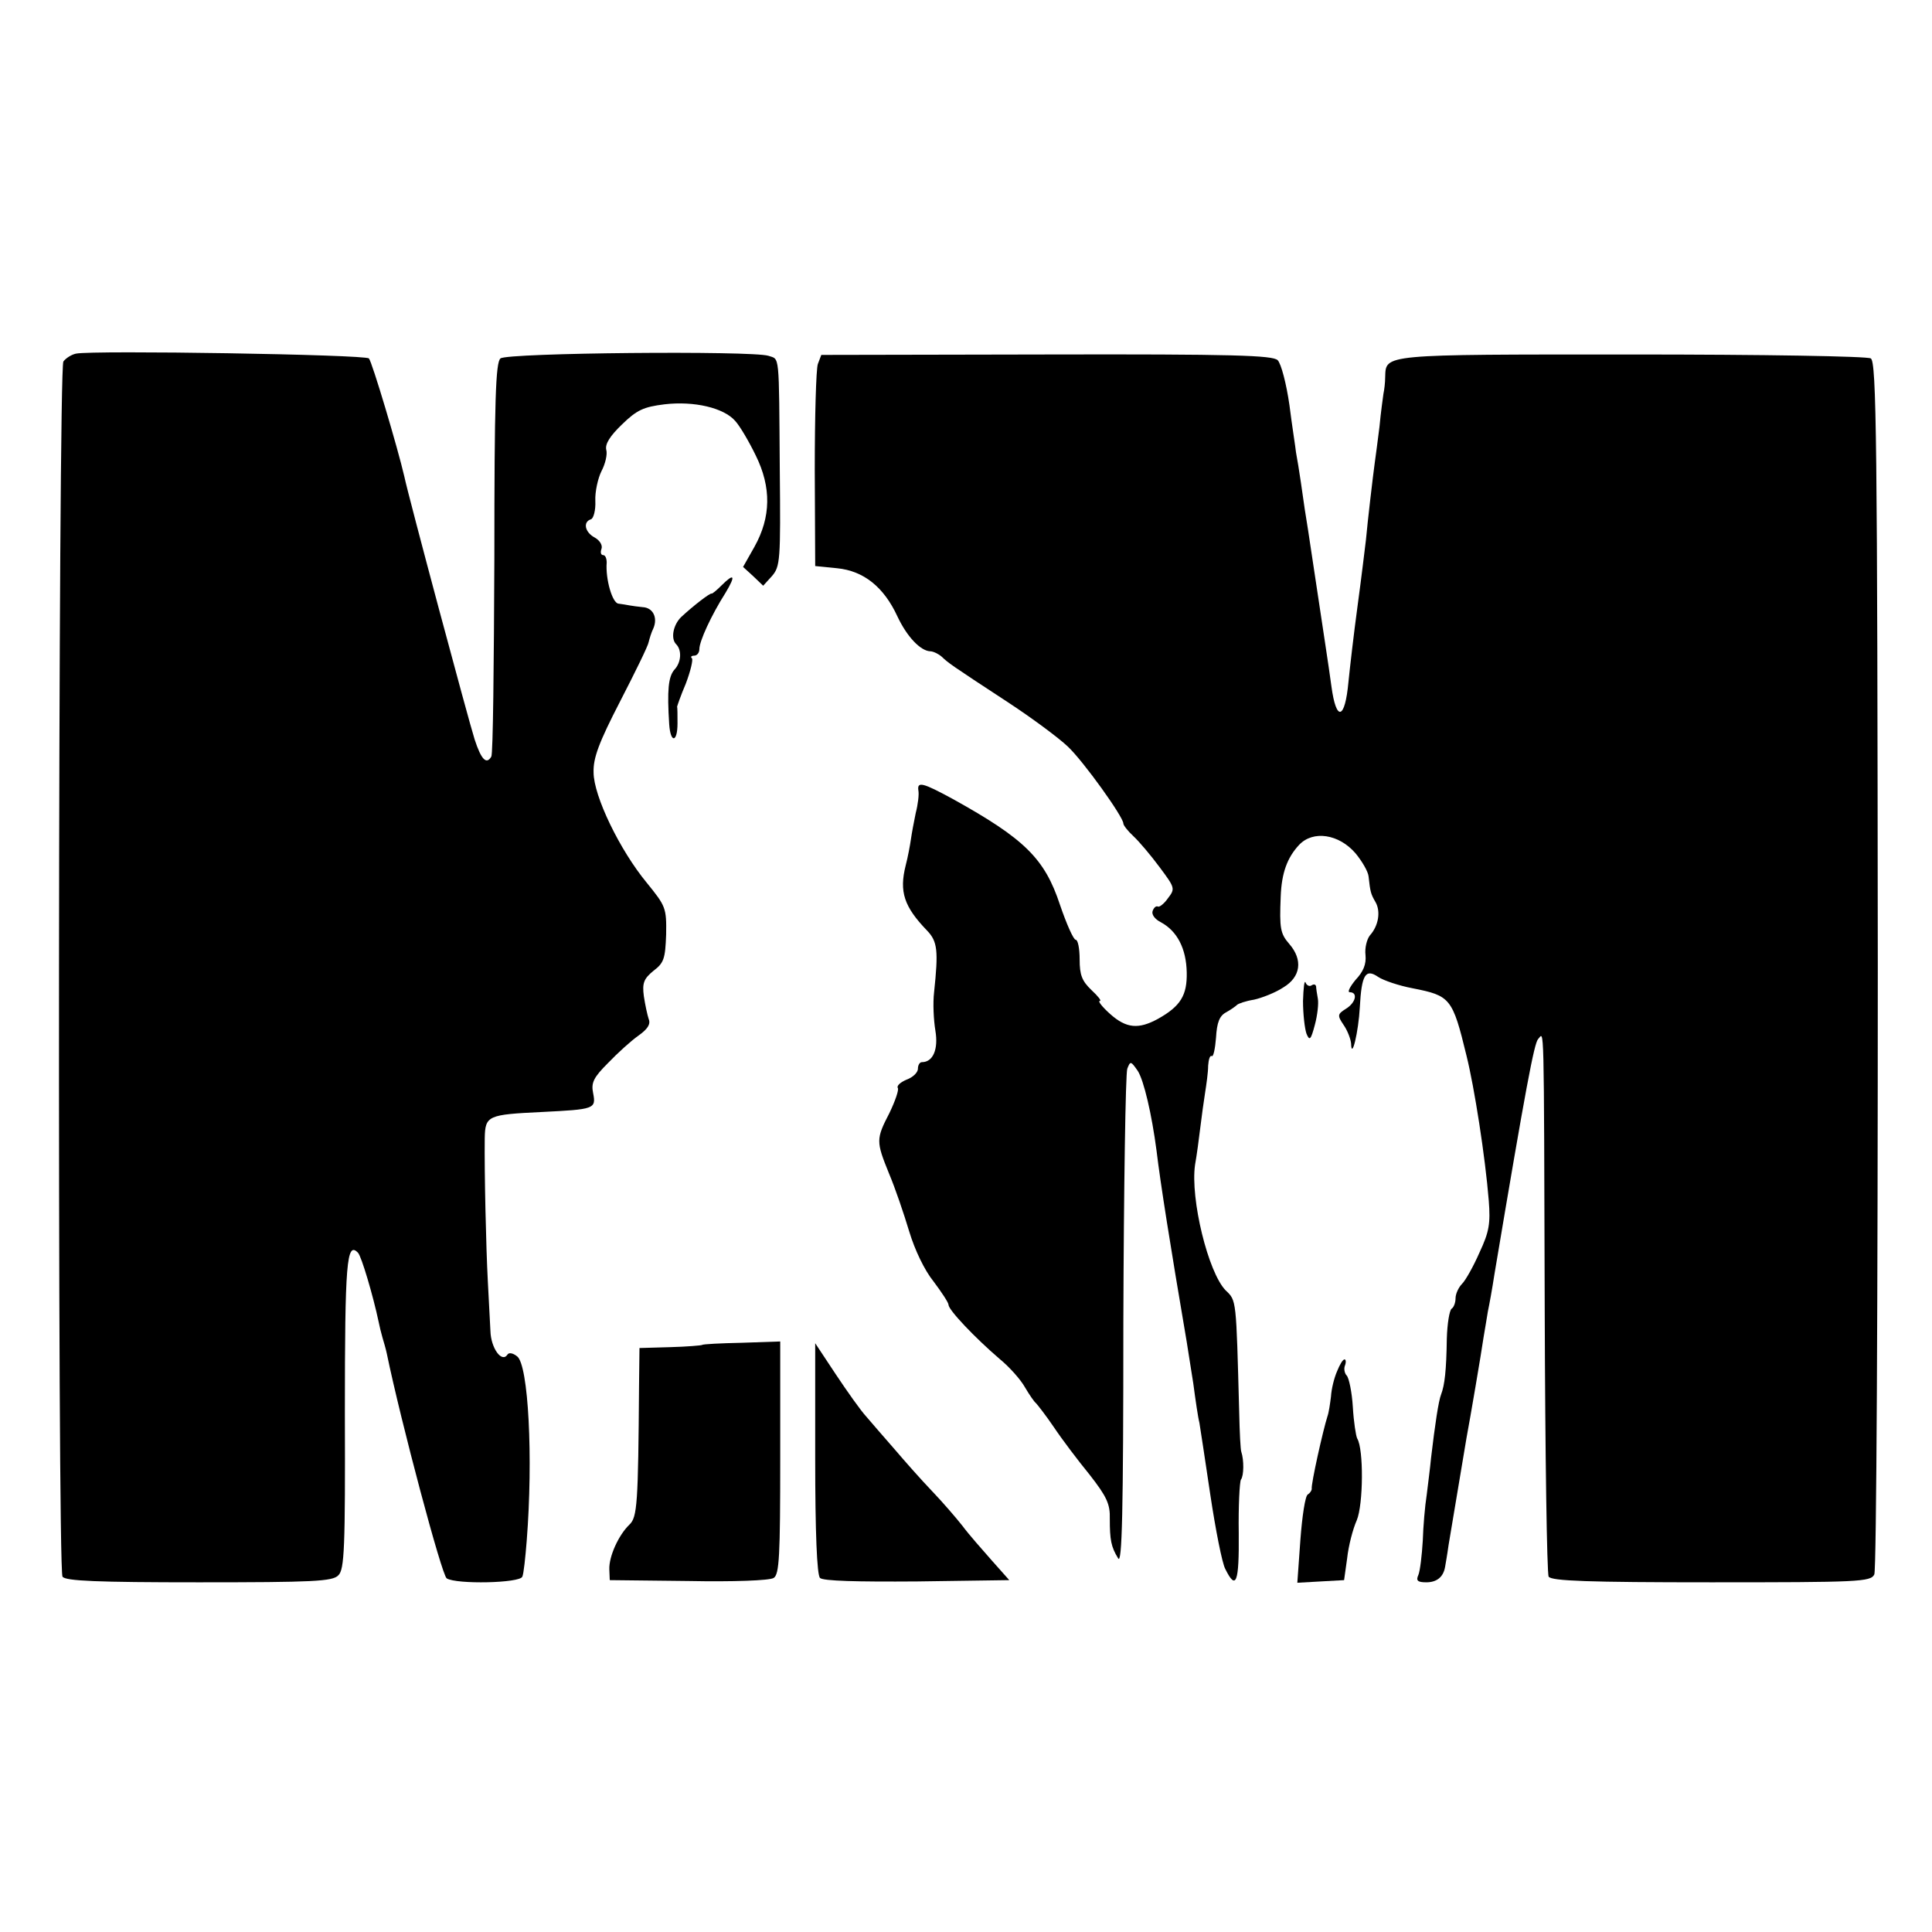
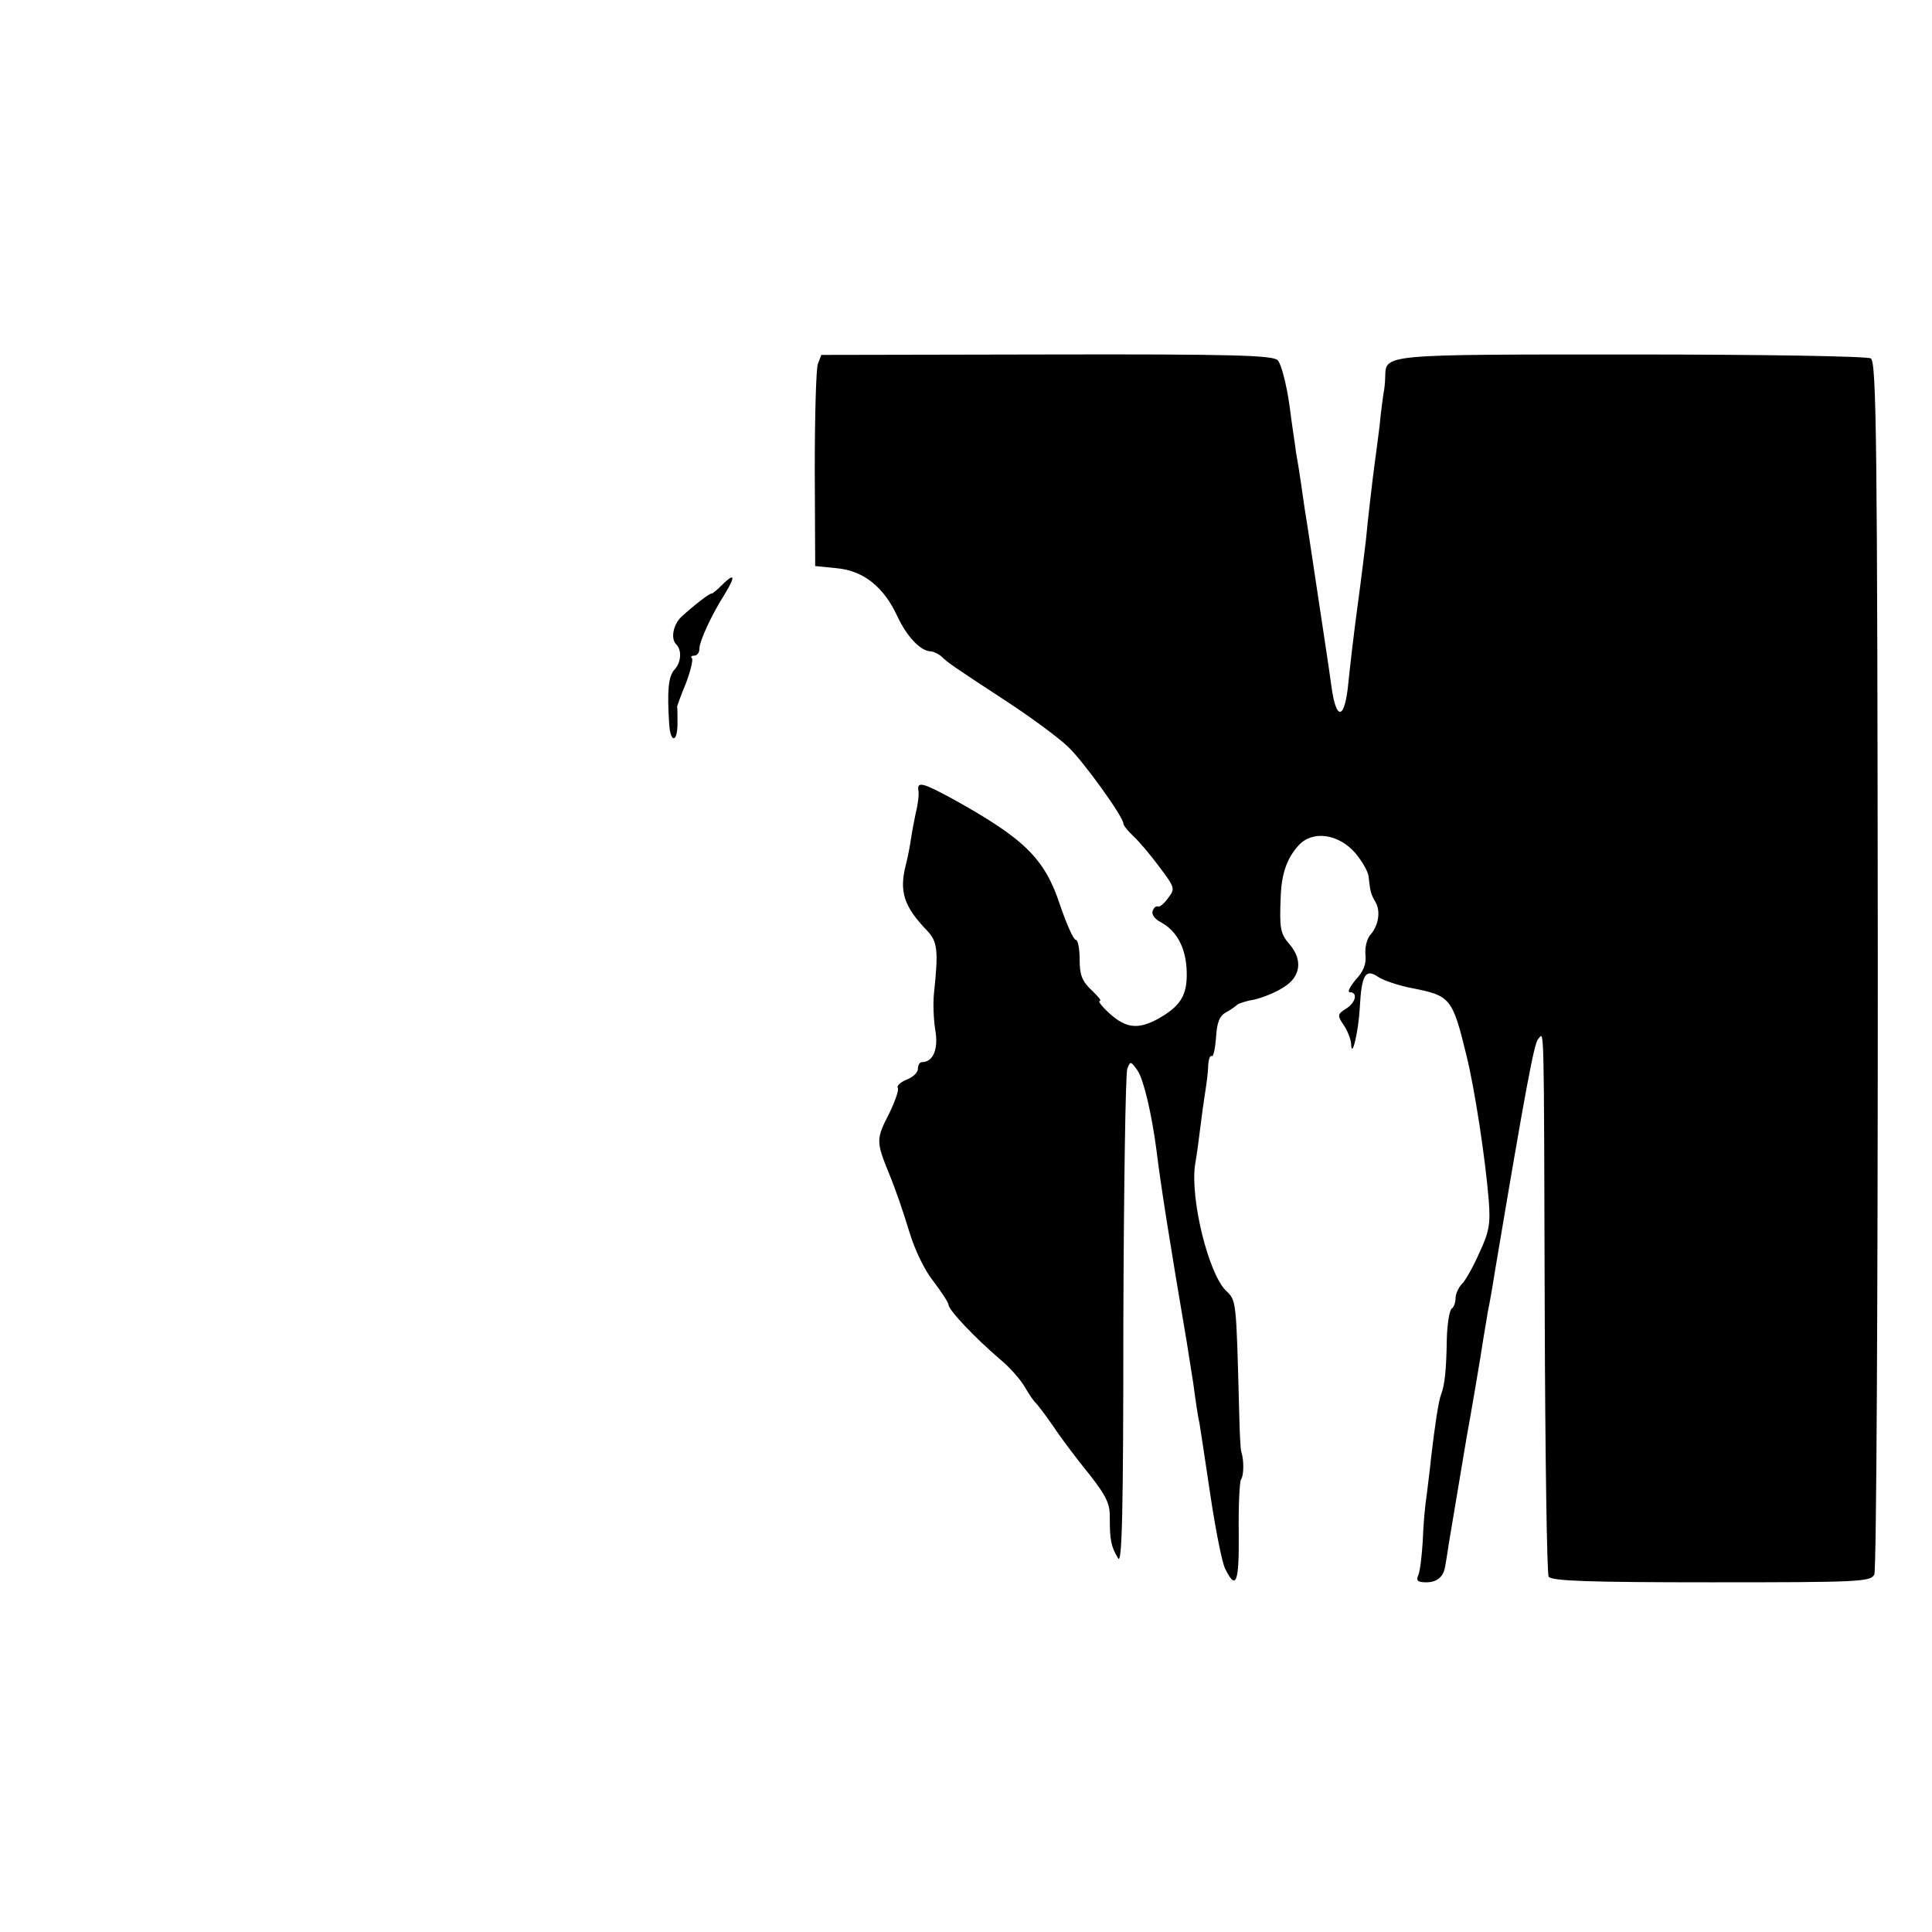
<svg xmlns="http://www.w3.org/2000/svg" version="1.0" width="442pt" height="442pt" viewBox="0 0 442 442" preserveAspectRatio="xMidYMid meet">
  <g transform="translate(0,442) scale(0.1,-0.1)" fill="#000000" stroke="none">
-     <path d="M174 3611 c-10 -2 -23 -10 -29 -18 -12 -17 -14 -2761 -2 -2780 6 -10 80 -13 312 -13 261 0 306 2 319 16 14 13 16 62 15 371 0 345 4 394 30 367 8 -8 35 -100 47 -157 2 -10 6 -27 9 -37 3 -10 8 -27 10 -37 32 -155 126 -508 137 -514 22 -14 168 -11 173 4 3 6 7 44 10 82 15 190 4 403 -22 422 -10 8 -19 9 -22 4 -13 -20 -38 15 -39 54 -1 22 -4 74 -6 115 -4 75 -8 248 -7 326 1 52 7 54 131 60 120 6 124 7 117 43 -5 24 1 36 34 69 22 23 53 51 70 63 21 15 28 26 23 38 -3 9 -8 32 -11 52 -4 30 0 40 22 58 24 18 27 28 29 83 1 61 -1 65 -44 118 -62 75 -122 199 -122 253 -1 33 12 68 61 163 34 66 64 127 65 135 2 8 6 22 11 32 10 24 -1 47 -25 48 -11 1 -24 3 -30 4 -5 1 -17 3 -25 4 -14 1 -30 56 -27 94 0 9 -3 17 -8 17 -5 0 -7 6 -4 14 3 8 -3 19 -15 26 -23 12 -28 36 -9 42 6 2 11 21 10 42 -1 21 6 52 14 68 9 17 14 39 11 49 -3 13 8 31 36 58 34 33 49 40 97 46 68 8 136 -8 162 -38 11 -12 32 -48 47 -79 36 -73 35 -141 -3 -209 l-26 -46 23 -21 23 -22 20 22 c19 22 20 36 18 243 -2 272 0 252 -26 261 -38 12 -598 7 -613 -6 -11 -9 -14 -95 -14 -457 -1 -244 -3 -449 -7 -454 -11 -19 -23 -7 -38 39 -13 40 -152 558 -161 602 -15 65 -74 263 -81 270 -9 9 -630 19 -670 11z" />
    <path d="M1871 3587 c-4 -12 -7 -121 -7 -242 l1 -220 50 -5 c61 -6 107 -43 138 -110 22 -47 53 -79 75 -80 7 0 19 -6 26 -12 16 -15 18 -17 151 -104 55 -36 117 -82 138 -102 36 -34 127 -161 127 -176 0 -4 10 -17 23 -29 13 -12 40 -44 60 -71 35 -47 36 -49 19 -71 -9 -13 -20 -21 -23 -19 -4 2 -9 -2 -12 -10 -3 -8 5 -19 19 -26 37 -20 58 -60 59 -115 1 -52 -14 -77 -66 -106 -44 -24 -72 -22 -109 11 -18 16 -29 30 -24 30 5 0 -4 11 -19 25 -22 21 -27 35 -27 70 0 25 -4 45 -9 45 -5 0 -21 36 -36 80 -35 106 -81 151 -245 242 -68 37 -82 41 -79 20 2 -9 -1 -33 -6 -52 -4 -19 -9 -46 -11 -60 -2 -14 -7 -41 -12 -60 -15 -60 -4 -94 49 -149 24 -25 26 -46 16 -141 -3 -25 -1 -64 3 -88 7 -42 -5 -72 -31 -72 -5 0 -9 -7 -9 -15 0 -9 -12 -20 -26 -25 -14 -6 -23 -14 -20 -19 3 -4 -6 -30 -19 -57 -31 -60 -31 -65 -1 -139 14 -33 34 -92 46 -132 13 -43 35 -89 56 -115 18 -24 34 -48 34 -53 0 -12 61 -76 117 -124 22 -18 48 -47 58 -65 10 -17 21 -33 25 -36 3 -3 22 -27 41 -55 18 -27 55 -76 82 -109 39 -50 47 -67 46 -101 0 -48 3 -64 19 -90 9 -16 12 104 12 540 1 308 5 569 9 580 7 18 8 18 24 -5 14 -22 32 -99 43 -183 9 -75 31 -214 69 -437 2 -14 9 -56 15 -95 5 -38 11 -79 14 -90 2 -11 13 -85 25 -165 12 -80 27 -156 34 -169 25 -51 32 -32 31 81 -1 62 2 118 5 123 7 9 7 45 1 63 -2 4 -4 45 -5 92 -7 260 -6 254 -31 278 -40 41 -81 209 -70 287 4 22 9 60 12 85 3 25 8 61 11 80 3 19 7 47 7 62 1 14 4 24 8 22 4 -3 8 17 10 42 2 35 8 50 23 58 11 6 22 14 25 17 3 3 20 9 39 12 18 4 49 16 67 28 40 24 45 63 14 99 -21 24 -23 36 -20 109 2 54 15 89 42 118 32 34 91 25 129 -19 15 -18 29 -42 30 -53 4 -36 5 -40 16 -59 12 -21 7 -54 -13 -76 -7 -9 -12 -29 -10 -45 2 -21 -5 -38 -23 -57 -13 -16 -19 -28 -13 -28 19 0 14 -24 -9 -38 -19 -12 -20 -15 -5 -37 9 -13 16 -32 17 -42 1 -40 17 26 20 83 4 74 13 89 42 69 12 -8 47 -20 79 -26 86 -17 91 -22 123 -154 18 -72 43 -232 51 -332 4 -52 1 -71 -21 -118 -14 -32 -32 -64 -40 -72 -8 -8 -15 -23 -15 -33 0 -10 -4 -21 -9 -24 -5 -4 -10 -34 -11 -69 -1 -73 -5 -106 -13 -127 -6 -15 -14 -69 -23 -145 -2 -22 -7 -60 -10 -85 -4 -25 -8 -72 -9 -105 -2 -33 -6 -68 -10 -78 -6 -13 -2 -17 18 -17 24 0 39 12 43 35 1 6 5 28 8 50 7 42 34 203 41 245 9 48 34 195 39 230 3 19 8 46 10 60 3 14 10 52 15 85 72 429 91 529 100 538 14 14 13 65 15 -623 1 -327 5 -601 9 -607 6 -10 92 -13 372 -13 337 0 365 1 373 18 5 9 8 637 8 1395 -1 1202 -3 1379 -16 1387 -8 5 -245 9 -547 9 -576 0 -562 1 -564 -52 0 -12 -2 -29 -4 -38 -1 -8 -6 -42 -9 -75 -4 -32 -9 -70 -11 -84 -4 -29 -16 -131 -20 -175 -2 -16 -10 -84 -19 -150 -9 -66 -18 -145 -21 -175 -8 -87 -28 -92 -39 -10 -7 52 -18 121 -41 275 -9 61 -18 119 -20 130 -3 22 -14 99 -20 130 -1 11 -9 60 -15 108 -7 49 -19 95 -27 103 -12 11 -99 14 -529 13 l-515 -1 -8 -21z" />
    <path d="M1650 3080 c-11 -11 -21 -19 -22 -18 -3 2 -41 -27 -70 -54 -18 -18 -24 -49 -11 -62 13 -13 12 -41 -4 -58 -14 -16 -17 -47 -12 -125 3 -44 19 -42 19 2 0 19 0 36 -1 38 0 1 8 25 20 53 11 29 17 55 14 58 -4 3 -1 6 5 6 7 0 12 7 12 15 0 18 27 77 60 129 24 40 20 46 -10 16z" />
-     <path d="M2981 2130 c0 -30 4 -64 8 -75 7 -17 10 -14 19 20 6 22 9 49 7 60 -2 11 -4 24 -4 28 -1 5 -5 6 -10 3 -5 -4 -12 0 -14 6 -3 7 -5 -12 -6 -42z" />
-     <path d="M1606 1343 c-1 -1 -34 -4 -73 -5 l-70 -2 -1 -85 c-2 -272 -4 -302 -22 -319 -25 -24 -47 -73 -46 -102 l1 -25 180 -2 c102 -2 186 1 195 7 13 8 15 50 15 275 l0 266 -88 -3 c-48 -1 -89 -3 -91 -5z" />
-     <path d="M1865 1084 c0 -170 4 -267 11 -274 7 -7 84 -9 222 -8 l211 3 -40 45 c-22 25 -53 60 -67 79 -15 19 -46 55 -70 80 -24 25 -62 68 -85 95 -23 26 -52 60 -65 75 -13 14 -44 58 -70 97 l-47 71 0 -263z" />
-     <path d="M3059 1283 c-7 -16 -13 -41 -14 -58 -2 -16 -5 -37 -8 -45 -10 -31 -38 -156 -36 -166 0 -4 -4 -10 -9 -13 -6 -3 -13 -50 -17 -104 l-7 -98 53 3 54 3 7 50 c3 28 13 67 22 87 15 36 16 163 1 187 -3 6 -8 38 -10 72 -2 34 -9 67 -14 72 -5 5 -7 16 -4 23 3 8 2 14 -1 14 -4 0 -11 -12 -17 -27z" />
  </g>
</svg>